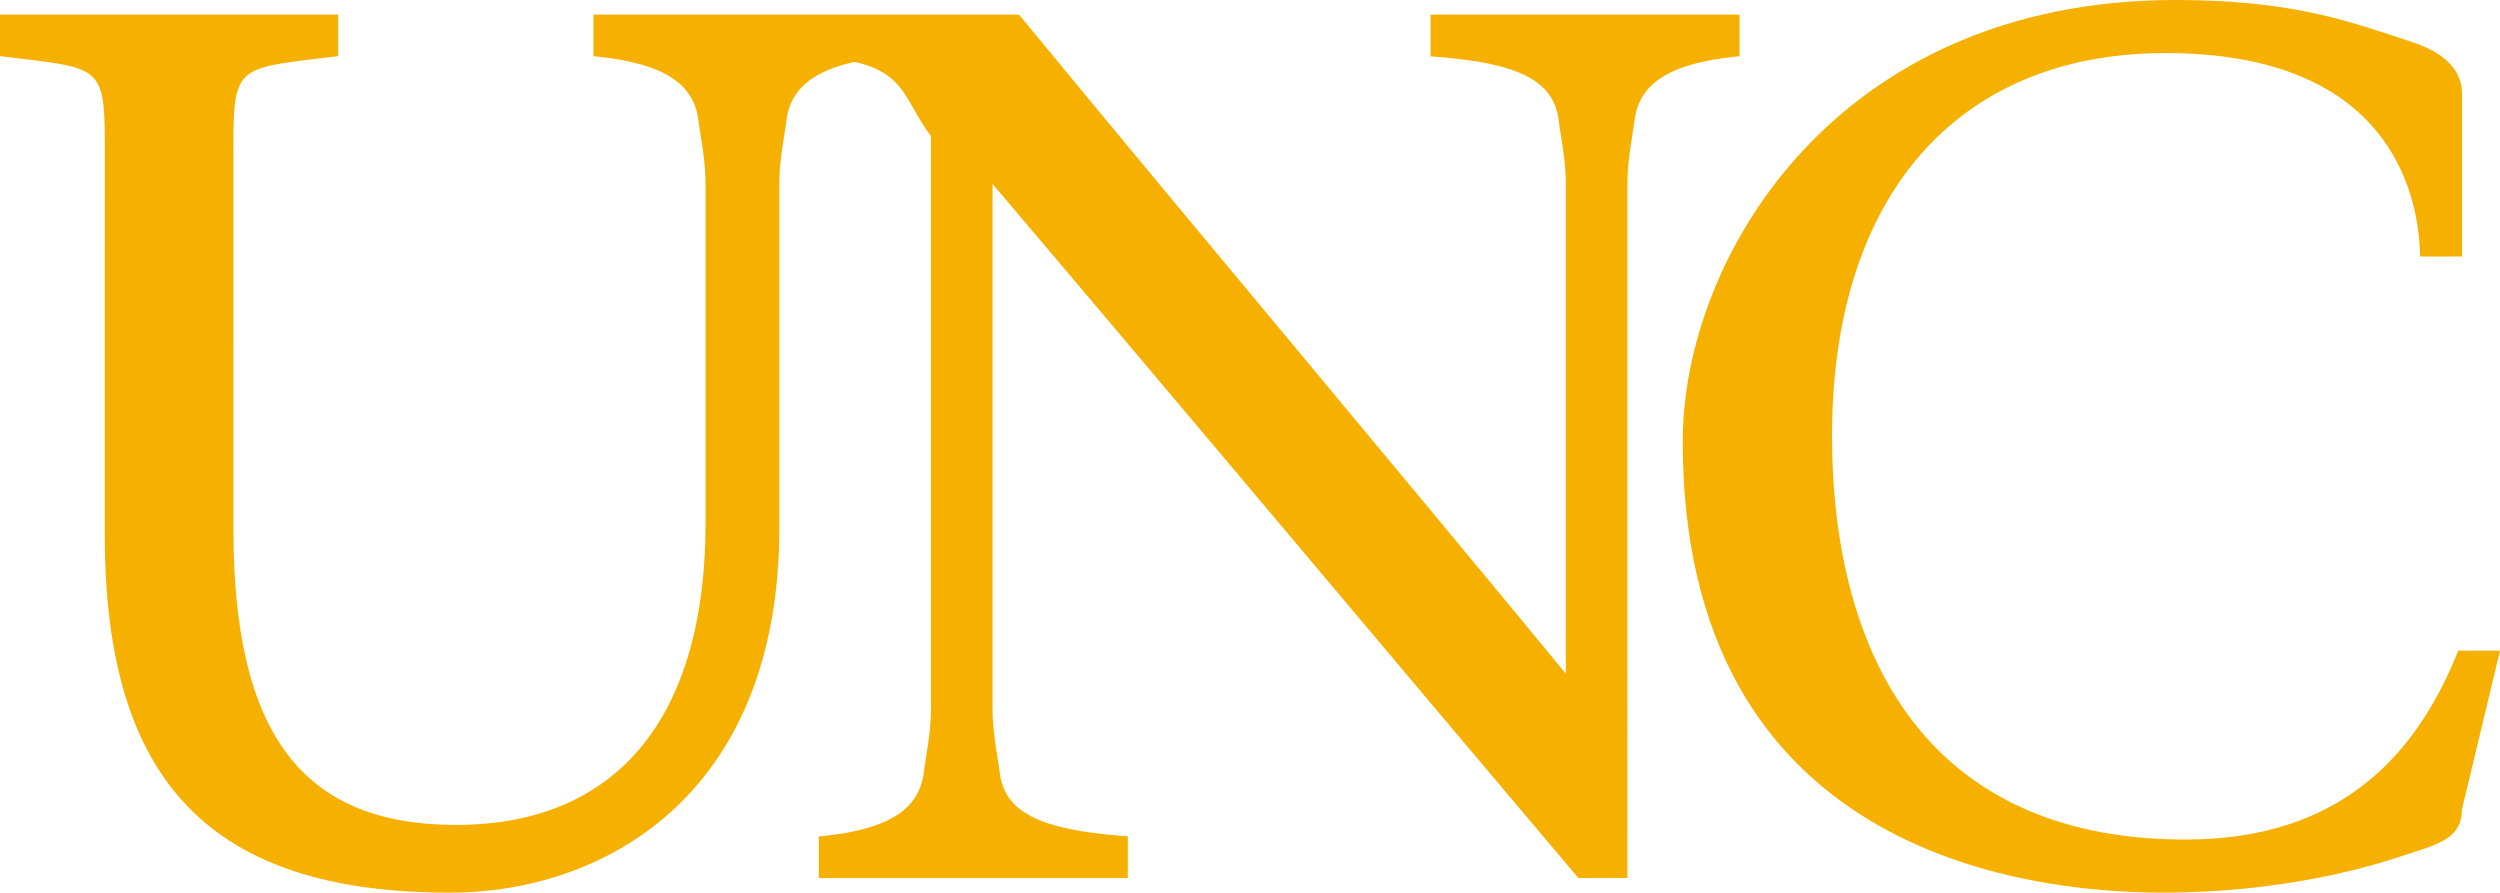
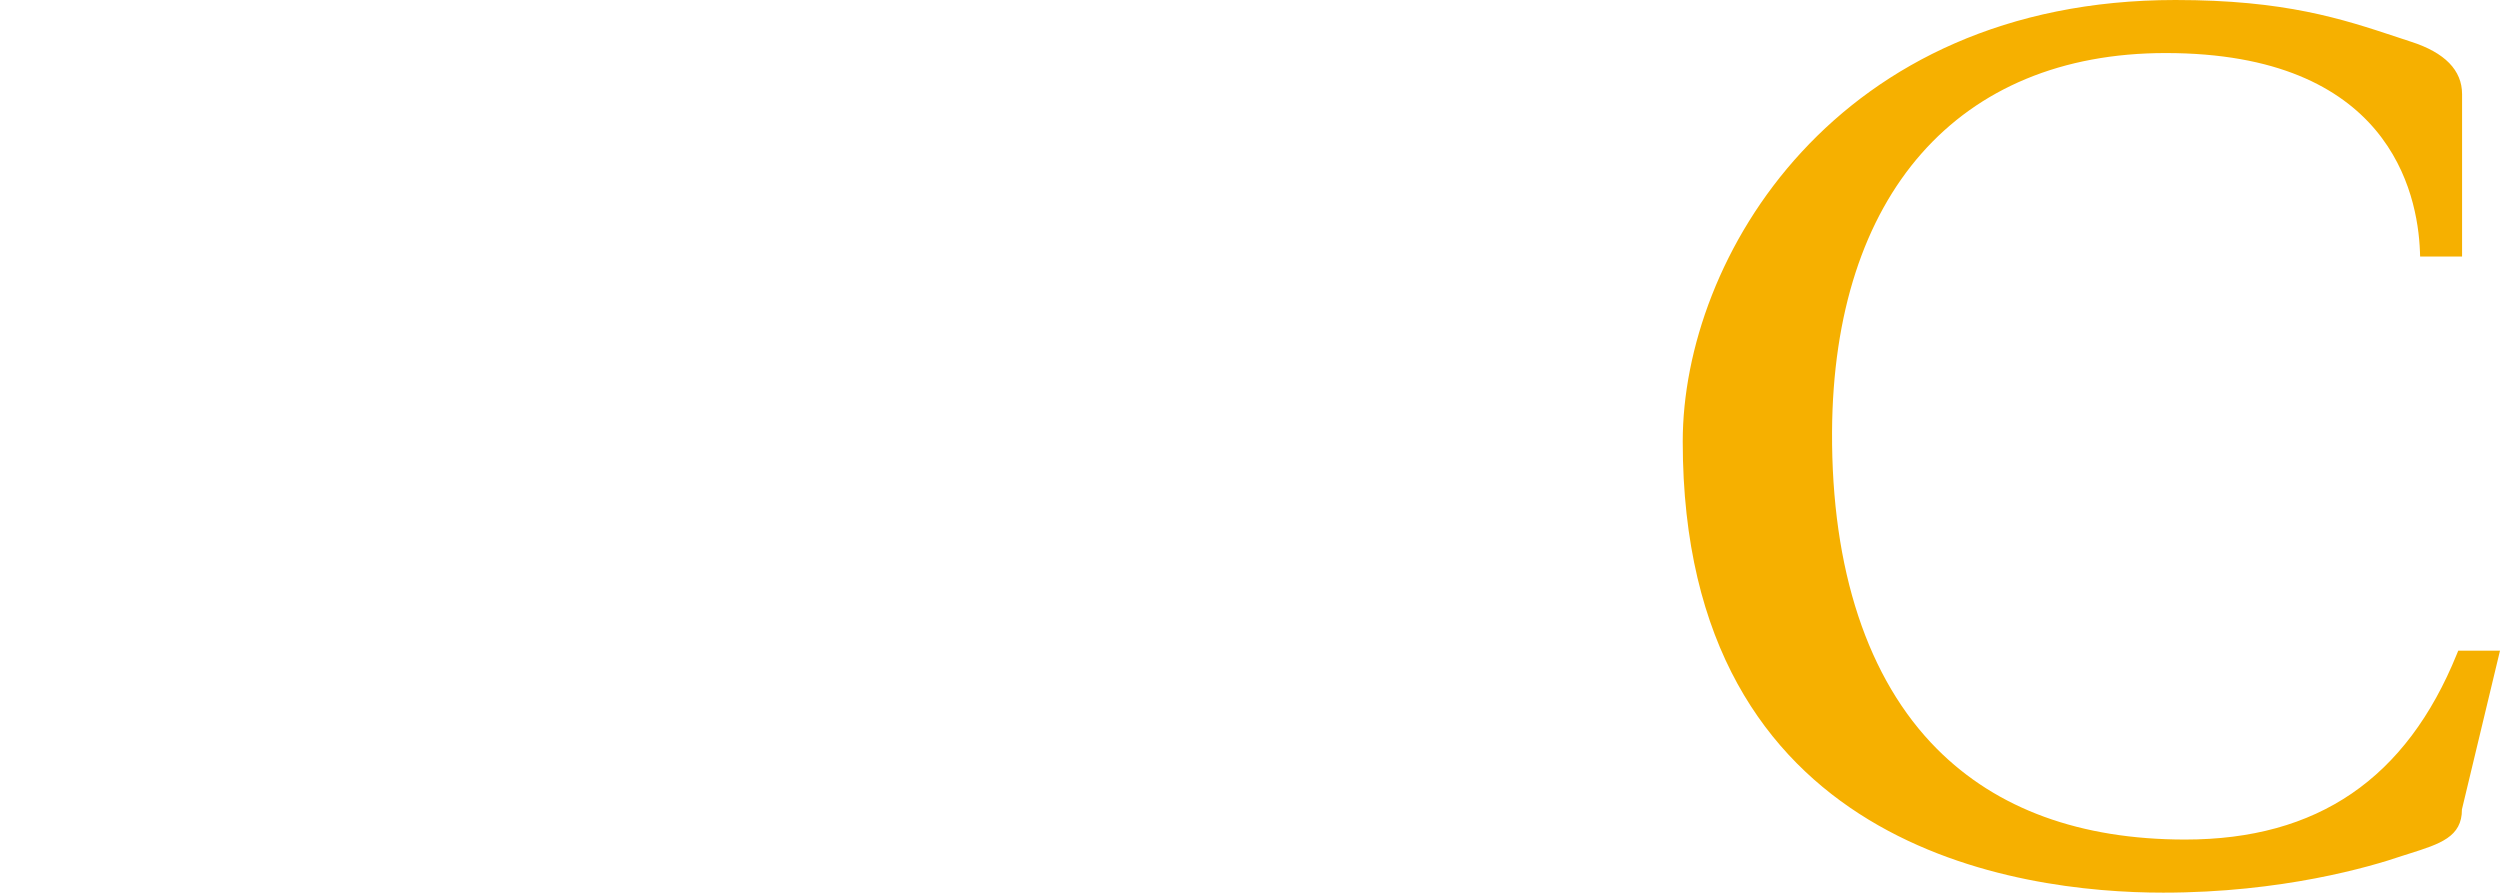
<svg xmlns="http://www.w3.org/2000/svg" version="1.2" baseProfile="tiny" id="Layer_1" x="0px" y="0px" width="142.38px" height="50.838px" viewBox="0 0 142.38 50.838" overflow="visible" xml:space="preserve">
  <g>
-     <path fill="#F6B000" d="M44.383,30.068v-19.57c0-1.018,0.137-1.886,0.27-2.726c0.052-0.337,0.104-0.664,0.143-0.98   c0.236-1.695,1.468-2.735,3.875-3.267c2.114,0.466,2.672,1.451,3.377,2.695c0.266,0.47,0.565,0.998,0.971,1.534V40.34   c0,1.018-0.138,1.888-0.271,2.729c-0.052,0.337-0.103,0.662-0.142,0.979c-0.29,2.082-2.05,3.181-5.706,3.562l-0.266,0.027v2.369   H64.23V47.63l-0.274-0.021c-4.743-0.36-6.71-1.359-7.015-3.559c-0.041-0.319-0.091-0.645-0.144-0.981   c-0.133-0.841-0.27-1.711-0.27-2.729V10.474c6.406,7.548,12.853,15.204,19.243,22.789c4.722,5.607,9.414,11.176,14.032,16.637   l0.089,0.105h2.793V10.498c0-1.021,0.139-1.893,0.271-2.735c0.053-0.334,0.103-0.657,0.144-0.971   c0.287-2.075,2.047-3.173,5.704-3.563l0.265-0.027V0.832H81.473V3.21l0.273,0.02c4.742,0.36,6.709,1.358,7.016,3.559   c0.038,0.317,0.09,0.641,0.143,0.975c0.133,0.843,0.271,1.714,0.271,2.735v27.864C84.132,32.241,78.993,26.07,73.856,19.9   C68.577,13.562,63.299,7.226,58.125,0.94l-0.089-0.108H33.797v2.369l0.266,0.027c3.657,0.391,5.417,1.488,5.704,3.56   c0.04,0.318,0.091,0.643,0.145,0.978c0.132,0.842,0.27,1.713,0.27,2.732v19.293c0,11.085-5.046,17.19-14.208,17.19   c-8.77,0-12.68-5.194-12.68-16.844L13.293,9.014c-0.011-5.1-0.011-5.1,4.881-5.686l1.087-0.132V0.832H0v2.364l1.088,0.132   C5.979,3.914,5.979,3.914,5.97,9.015l-0.002,21.47c0,14.076,6.063,20.354,19.658,20.354C34.279,50.838,44.383,45.398,44.383,30.068   z" />
    <path fill="#F6B000" d="M139.926,37.243c-2.882,7.113-7.945,10.571-15.479,10.571c-5.969,0-10.727-1.738-14.137-5.166   c-3.945-3.964-6.01-10.21-5.971-18.061c0.077-13.504,7.18-21.566,18.997-21.566c12.69,0,14.356,7.905,14.485,11.304l0.01,0.286   h2.389V5.362c0-1.361-0.98-2.367-2.912-2.987l-0.801-0.265C133.378,1.072,130.14,0,123.893,0   c-19.352,0-28.058,14.701-28.058,25.141c0,23.193,19.135,25.697,27.362,25.697c6.772,0,11.787-1.469,13.625-2.098l0.397-0.126   c1.742-0.551,3.001-0.947,2.992-2.515l2.168-9.041h-2.378L139.926,37.243z" />
  </g>
</svg>